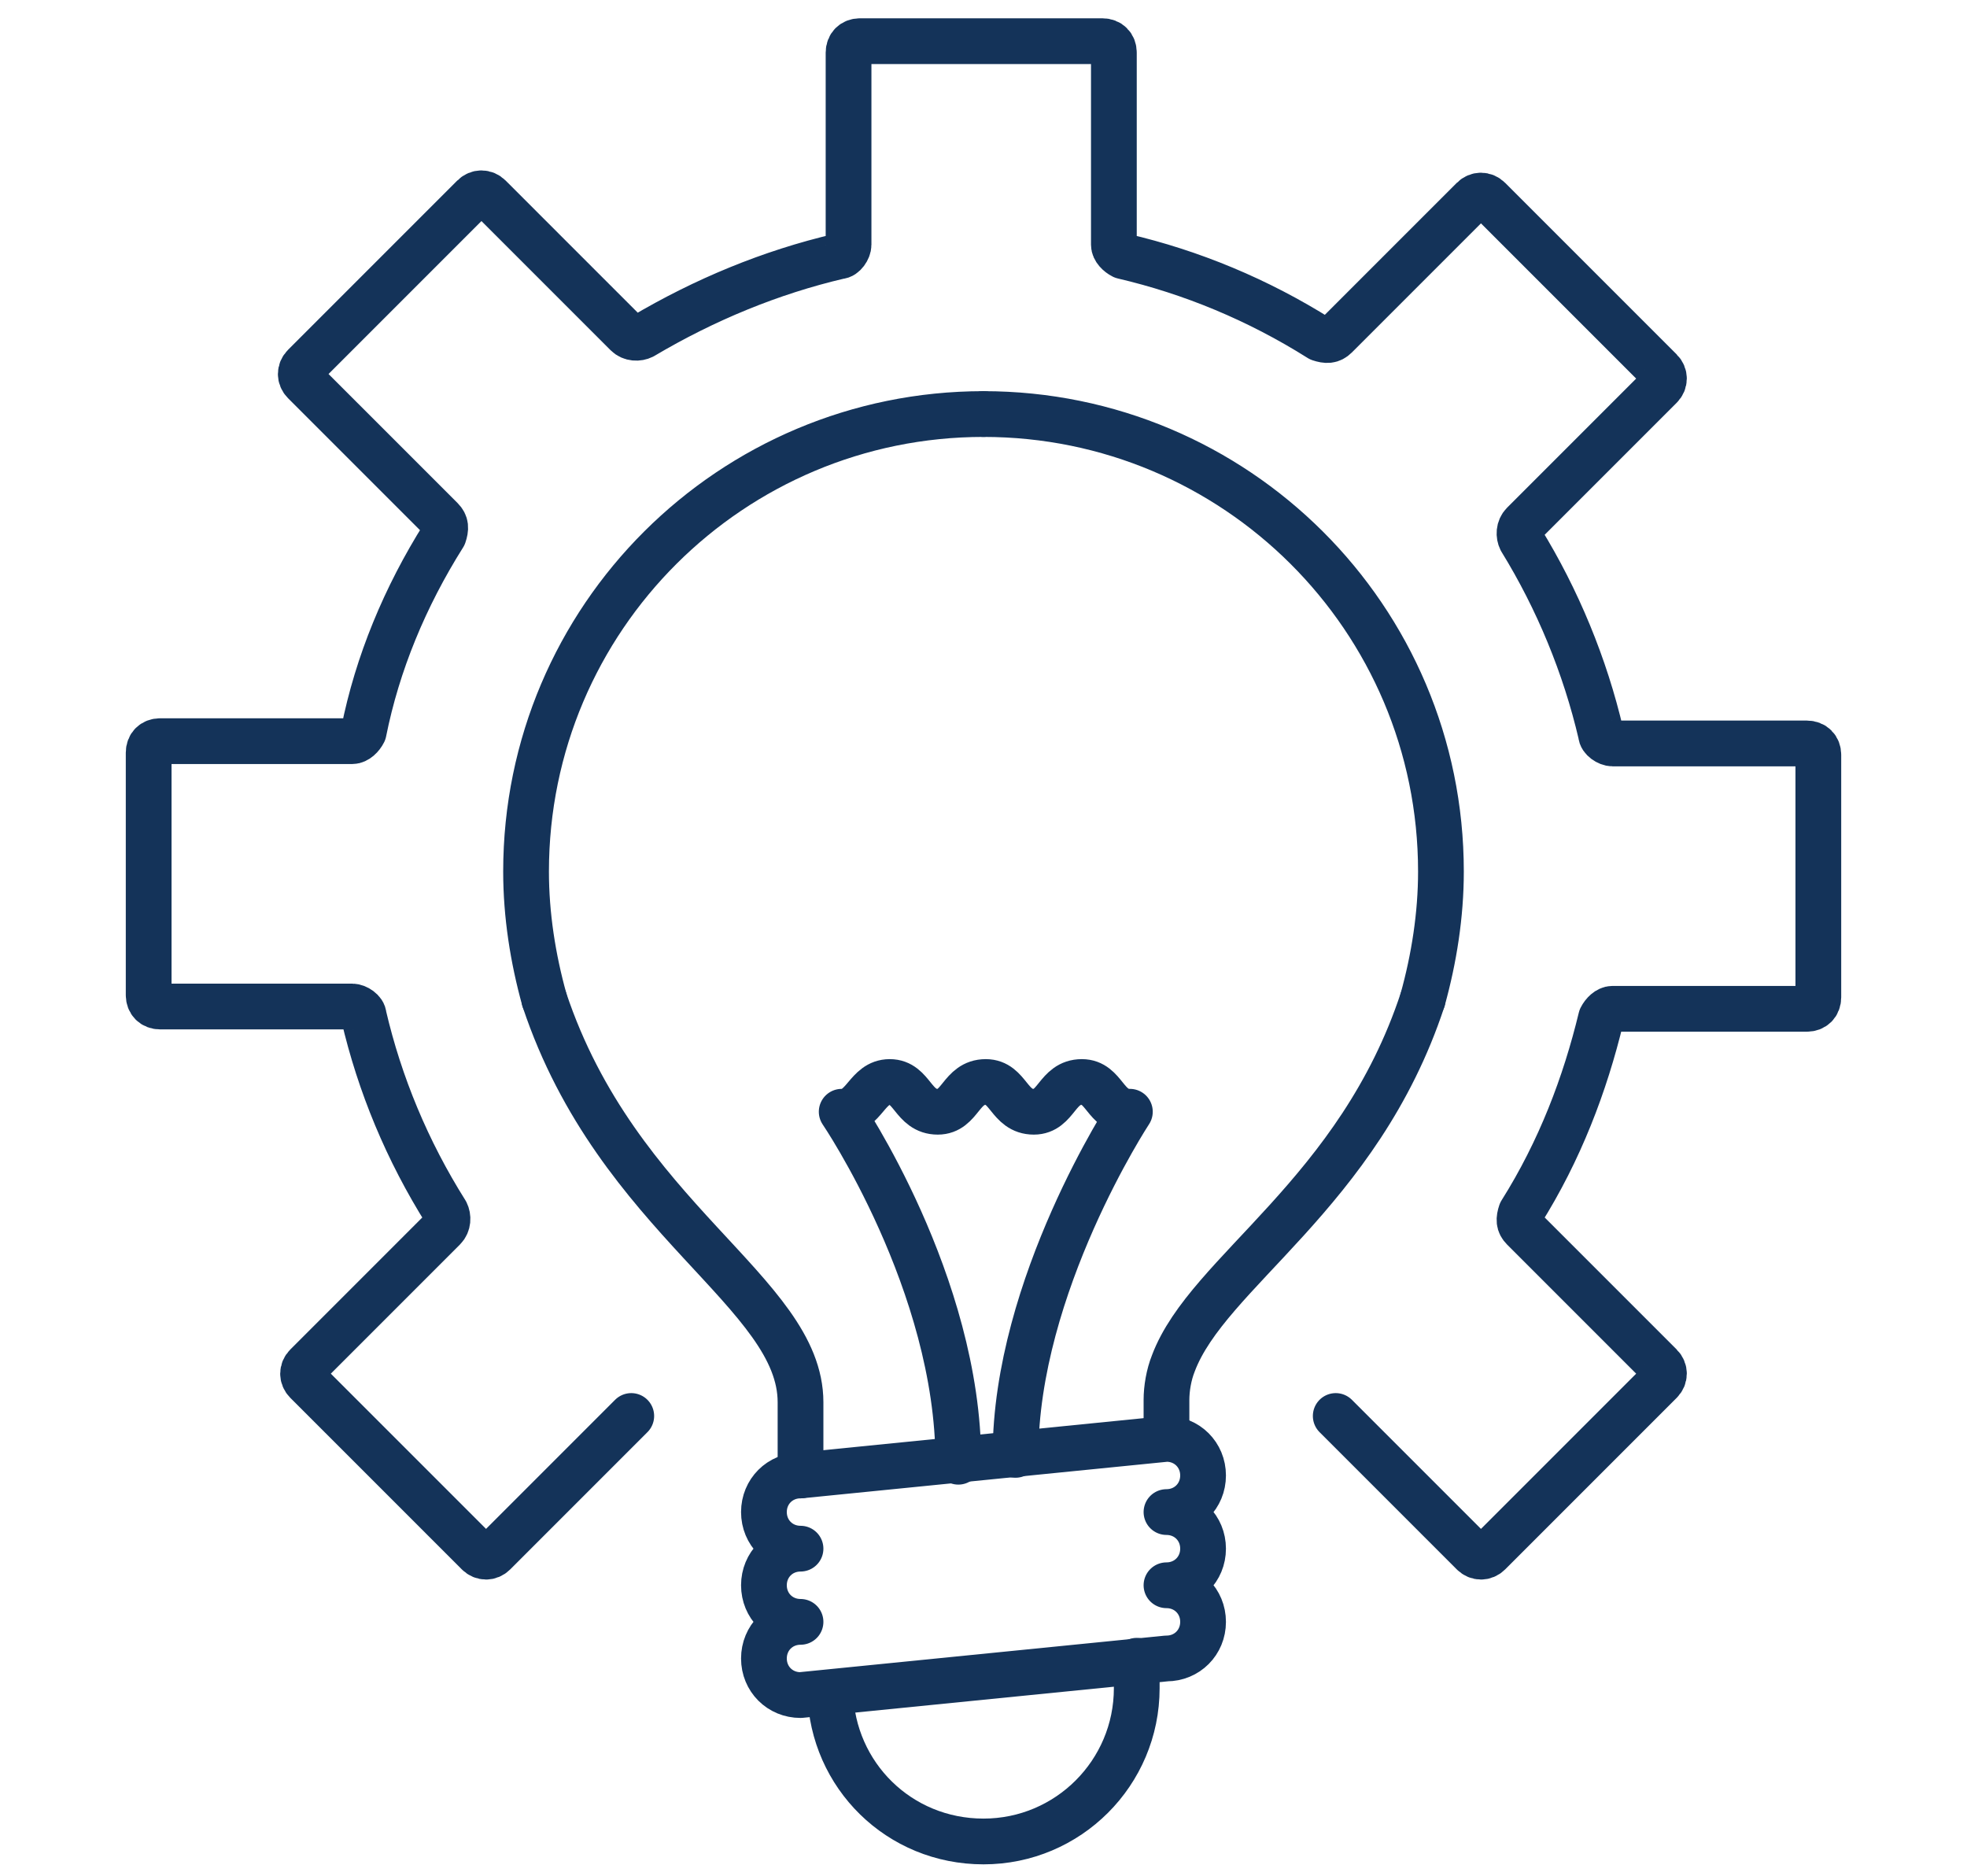
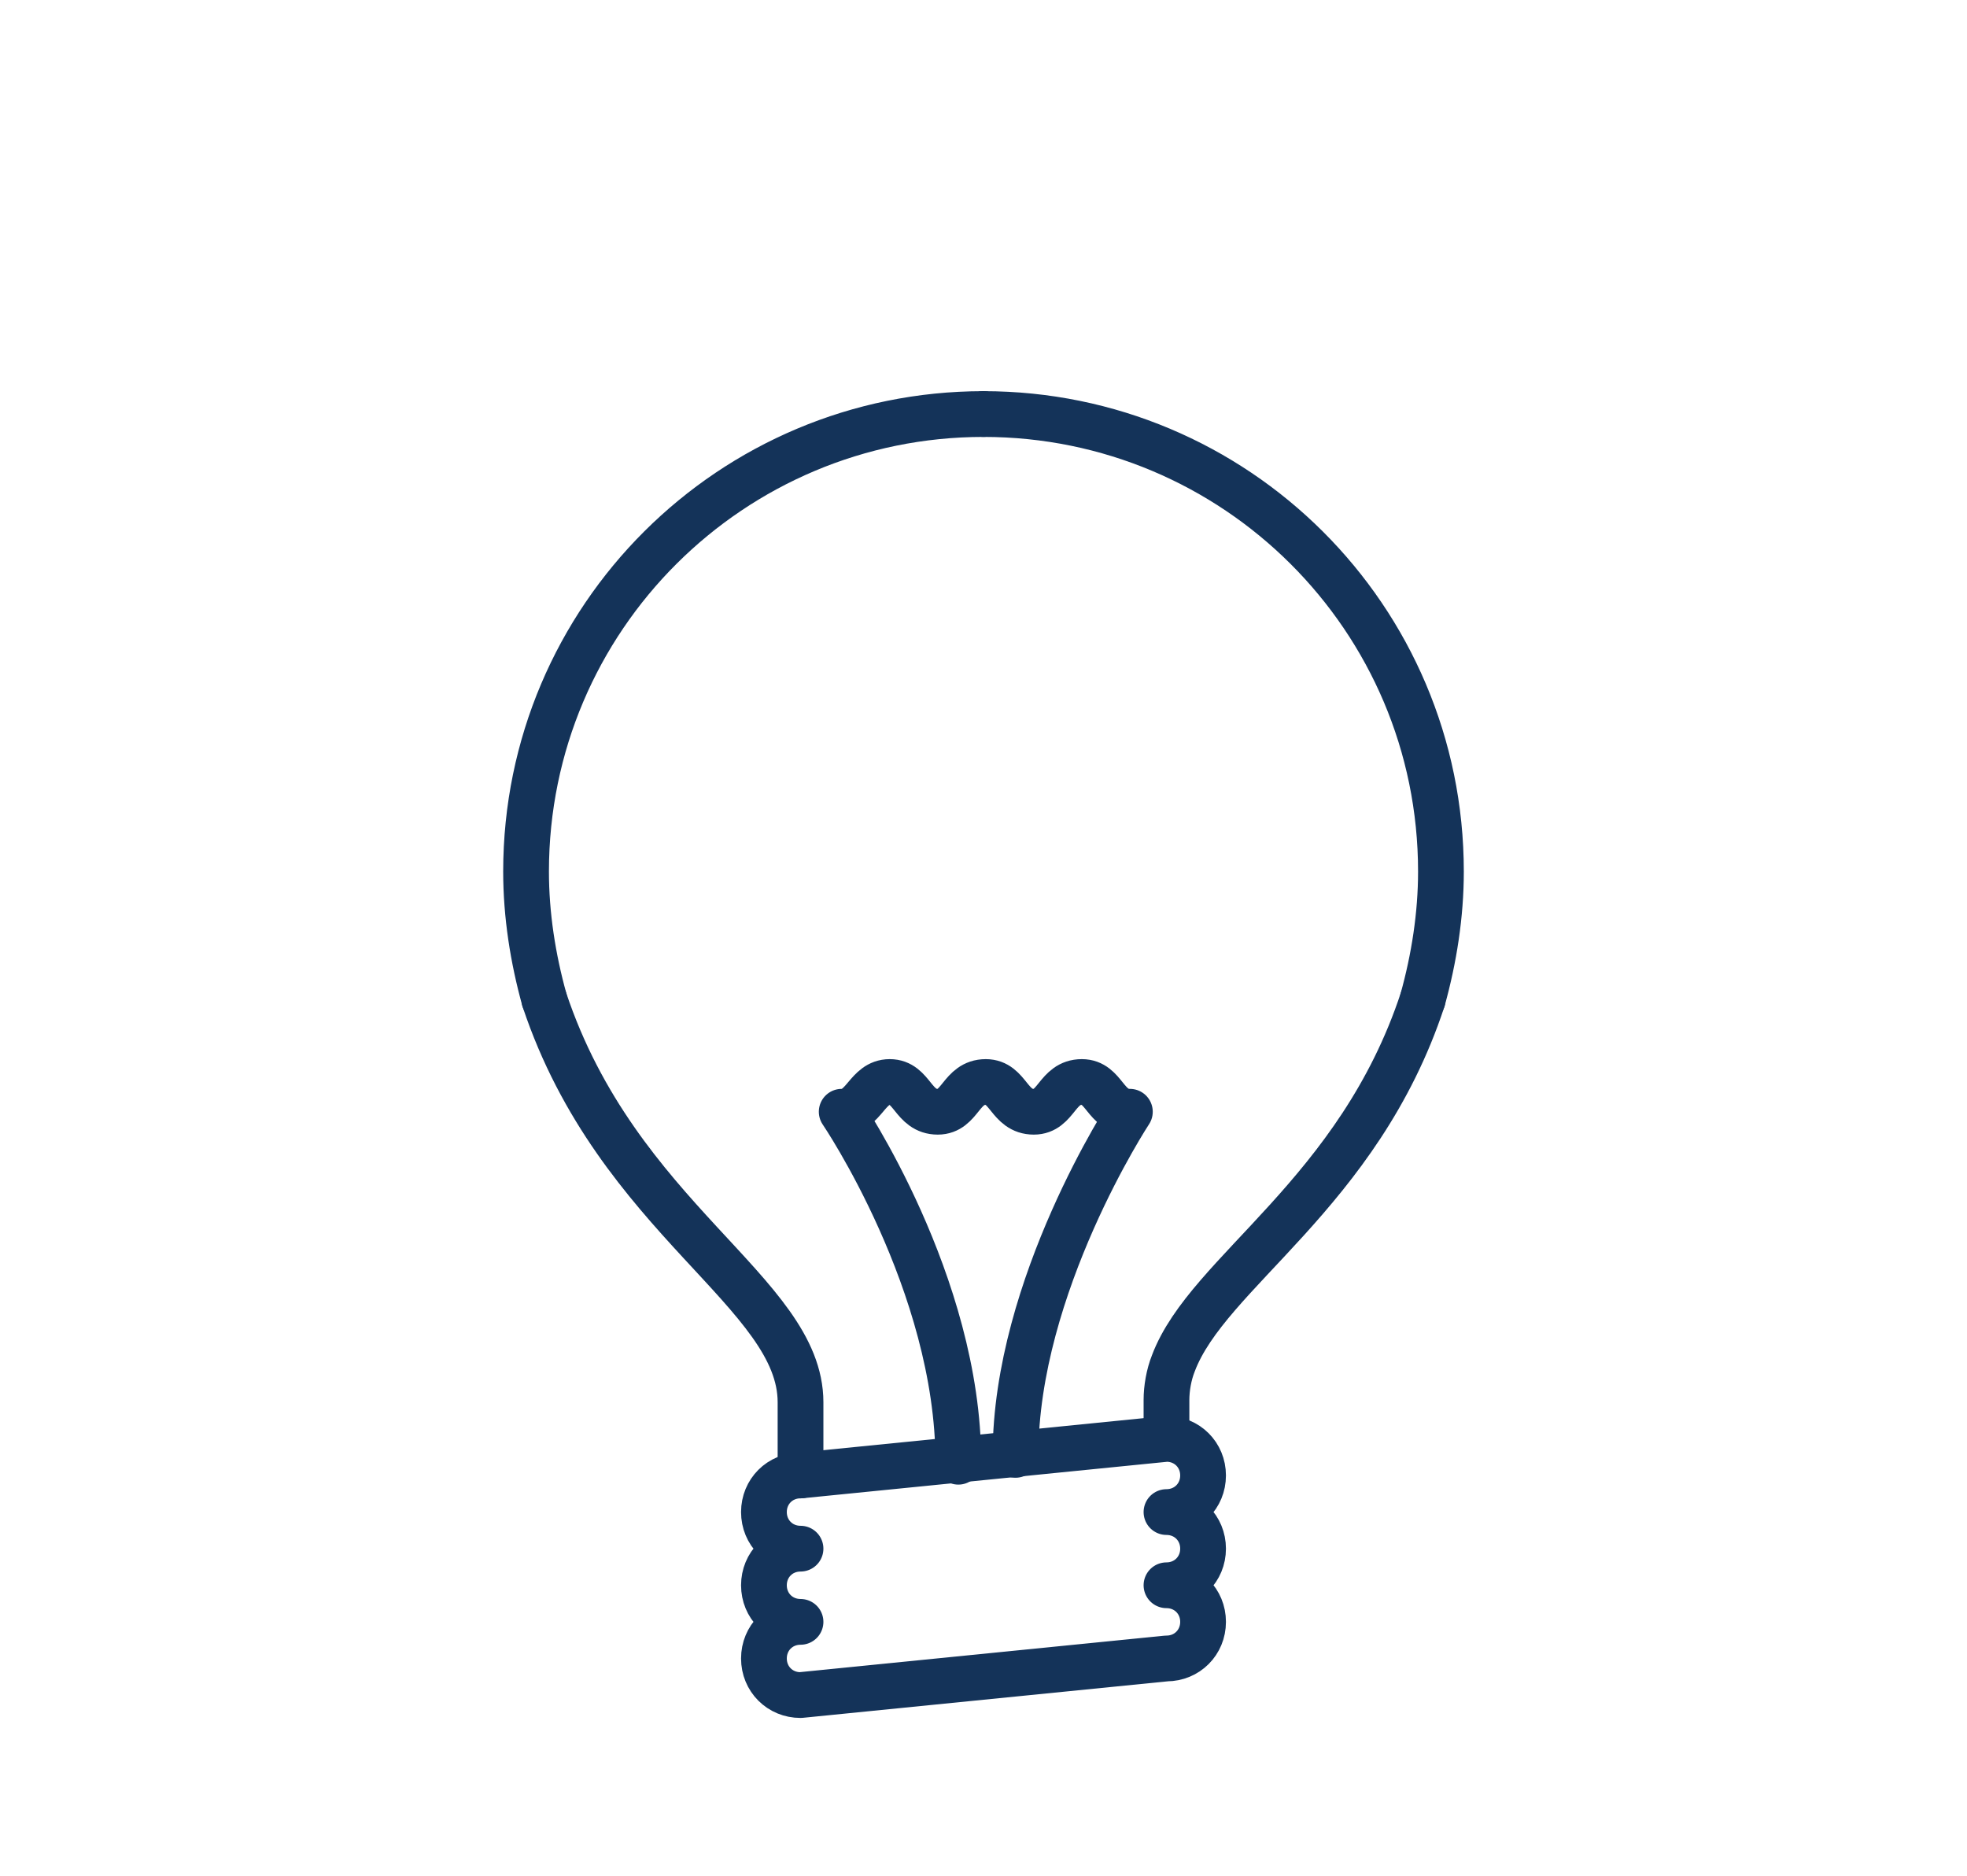
<svg xmlns="http://www.w3.org/2000/svg" version="1.1" x="0px" y="0px" viewBox="0 0 86 82" enable-background="new 0 0 86 82" xml:space="preserve">
  <g id="Layer_1">
    <g>
      <g>
        <path fill="none" stroke="#143359" stroke-width="2" stroke-linecap="round" stroke-linejoin="round" stroke-miterlimit="10" d="     M43,18.1c11,0,20,8.9,20,20c0,1.9-0.3,3.8-0.8,5.6" />
-         <path fill="none" stroke="#143359" stroke-width="2" stroke-linecap="round" stroke-linejoin="round" stroke-miterlimit="10" d="     M36.3,74c0.1,3.6,3,6.5,6.7,6.5c3.7,0,6.7-3,6.7-6.7v-1.2" />
-         <path fill="none" stroke="#143359" stroke-width="2" stroke-linecap="round" stroke-linejoin="round" stroke-miterlimit="10" d="     M35,67.7c-0.9,0-1.6-0.7-1.6-1.6v0c0-0.9,0.7-1.6,1.6-1.6l16-1.6c0.9,0,1.6,0.7,1.6,1.6l0,0c0,0.9-0.7,1.6-1.6,1.6     c0.9,0,1.6,0.7,1.6,1.6l0,0c0,0.9-0.7,1.6-1.6,1.6c0.9,0,1.6,0.7,1.6,1.6v0c0,0.9-0.7,1.6-1.6,1.6l-16,1.6     c-0.9,0-1.6-0.7-1.6-1.6l0,0c0-0.9,0.7-1.6,1.6-1.6c-0.9,0-1.6-0.7-1.6-1.6l0,0C33.4,68.4,34.1,67.7,35,67.7z" />
+         <path fill="none" stroke="#143359" stroke-width="2" stroke-linecap="round" stroke-linejoin="round" stroke-miterlimit="10" d="     M35,67.7c-0.9,0-1.6-0.7-1.6-1.6c0-0.9,0.7-1.6,1.6-1.6l16-1.6c0.9,0,1.6,0.7,1.6,1.6l0,0c0,0.9-0.7,1.6-1.6,1.6     c0.9,0,1.6,0.7,1.6,1.6l0,0c0,0.9-0.7,1.6-1.6,1.6c0.9,0,1.6,0.7,1.6,1.6v0c0,0.9-0.7,1.6-1.6,1.6l-16,1.6     c-0.9,0-1.6-0.7-1.6-1.6l0,0c0-0.9,0.7-1.6,1.6-1.6c-0.9,0-1.6-0.7-1.6-1.6l0,0C33.4,68.4,34.1,67.7,35,67.7z" />
        <path fill="none" stroke="#143359" stroke-width="2" stroke-linecap="round" stroke-linejoin="round" stroke-miterlimit="10" d="     M43,18.1c-11,0-20,8.9-20,20c0,1.9,0.3,3.8,0.8,5.6" />
        <path fill="none" stroke="#143359" stroke-width="2" stroke-linecap="round" stroke-linejoin="round" stroke-miterlimit="10" d="     M62.2,43.7c-2.8,8.5-9.4,11.9-10.9,15.9c-0.2,0.5-0.3,1.1-0.3,1.6v1.6" />
        <path fill="none" stroke="#143359" stroke-width="2" stroke-linecap="round" stroke-linejoin="round" stroke-miterlimit="10" d="     M23.8,43.7C27,53.3,35,56.5,35,61.3v1.6v1.6" />
        <path fill="none" stroke="#143359" stroke-width="2" stroke-linecap="round" stroke-linejoin="round" stroke-miterlimit="10" d="     M44.4,63.6c0-7.4,5-15,5-15v0c-1.1,0-1.1-1.3-2.1-1.3c-1.1,0-1.1,1.3-2.1,1.3c-1.1,0-1.1-1.3-2.1-1.3c-1.1,0-1.1,1.3-2.1,1.3     c-1.1,0-1.1-1.3-2.1-1.3s-1.1,1.3-2.1,1.3v0c0,0,5.1,7.5,5.1,15.3" />
      </g>
-       <path fill="none" stroke="#143359" stroke-width="2" stroke-linecap="round" stroke-linejoin="round" stroke-miterlimit="10" d="    M58.4,61.9l6,6c0.2,0.2,0.5,0.2,0.7,0l7.5-7.5c0.2-0.2,0.2-0.5,0-0.7l-6-6c-0.2-0.2-0.2-0.4-0.1-0.7c1.7-2.7,2.8-5.6,3.5-8.5    c0.1-0.2,0.3-0.4,0.5-0.4l8.5,0c0.3,0,0.5-0.2,0.5-0.5l0-10.6c0-0.3-0.2-0.5-0.5-0.5h-8.5c-0.2,0-0.5-0.2-0.5-0.4    c-0.7-3-1.9-5.9-3.5-8.5c-0.1-0.2-0.1-0.5,0.1-0.7l6-6c0.2-0.2,0.2-0.5,0-0.7l-7.5-7.5c-0.2-0.2-0.5-0.2-0.7,0l-6,6    c-0.2,0.2-0.4,0.2-0.7,0.1c-2.7-1.7-5.6-2.9-8.6-3.6c-0.2-0.1-0.4-0.3-0.4-0.5l0-8.4c0-0.3-0.2-0.5-0.5-0.5l-10.6,0    c-0.3,0-0.5,0.2-0.5,0.5l0,8.4c0,0.2-0.2,0.5-0.4,0.5c-3,0.7-5.9,1.9-8.6,3.5c-0.2,0.1-0.5,0.1-0.7-0.1l-6-6    c-0.2-0.2-0.5-0.2-0.7,0L13.3,16c-0.2,0.2-0.2,0.5,0,0.7l6,6c0.2,0.2,0.2,0.4,0.1,0.7c-1.7,2.7-2.9,5.6-3.5,8.6    c-0.1,0.2-0.3,0.4-0.5,0.4l-8.4,0c-0.3,0-0.5,0.2-0.5,0.5l0,10.6c0,0.3,0.2,0.5,0.5,0.5l8.4,0c0.2,0,0.5,0.2,0.5,0.4    c0.7,3,1.9,5.9,3.6,8.6c0.1,0.2,0.1,0.5-0.1,0.7l-6,6c-0.2,0.2-0.2,0.5,0,0.7l7.5,7.5c0.2,0.2,0.5,0.2,0.7,0l6-6" />
    </g>
  </g>
  <g id="already_exported">
</g>
</svg>